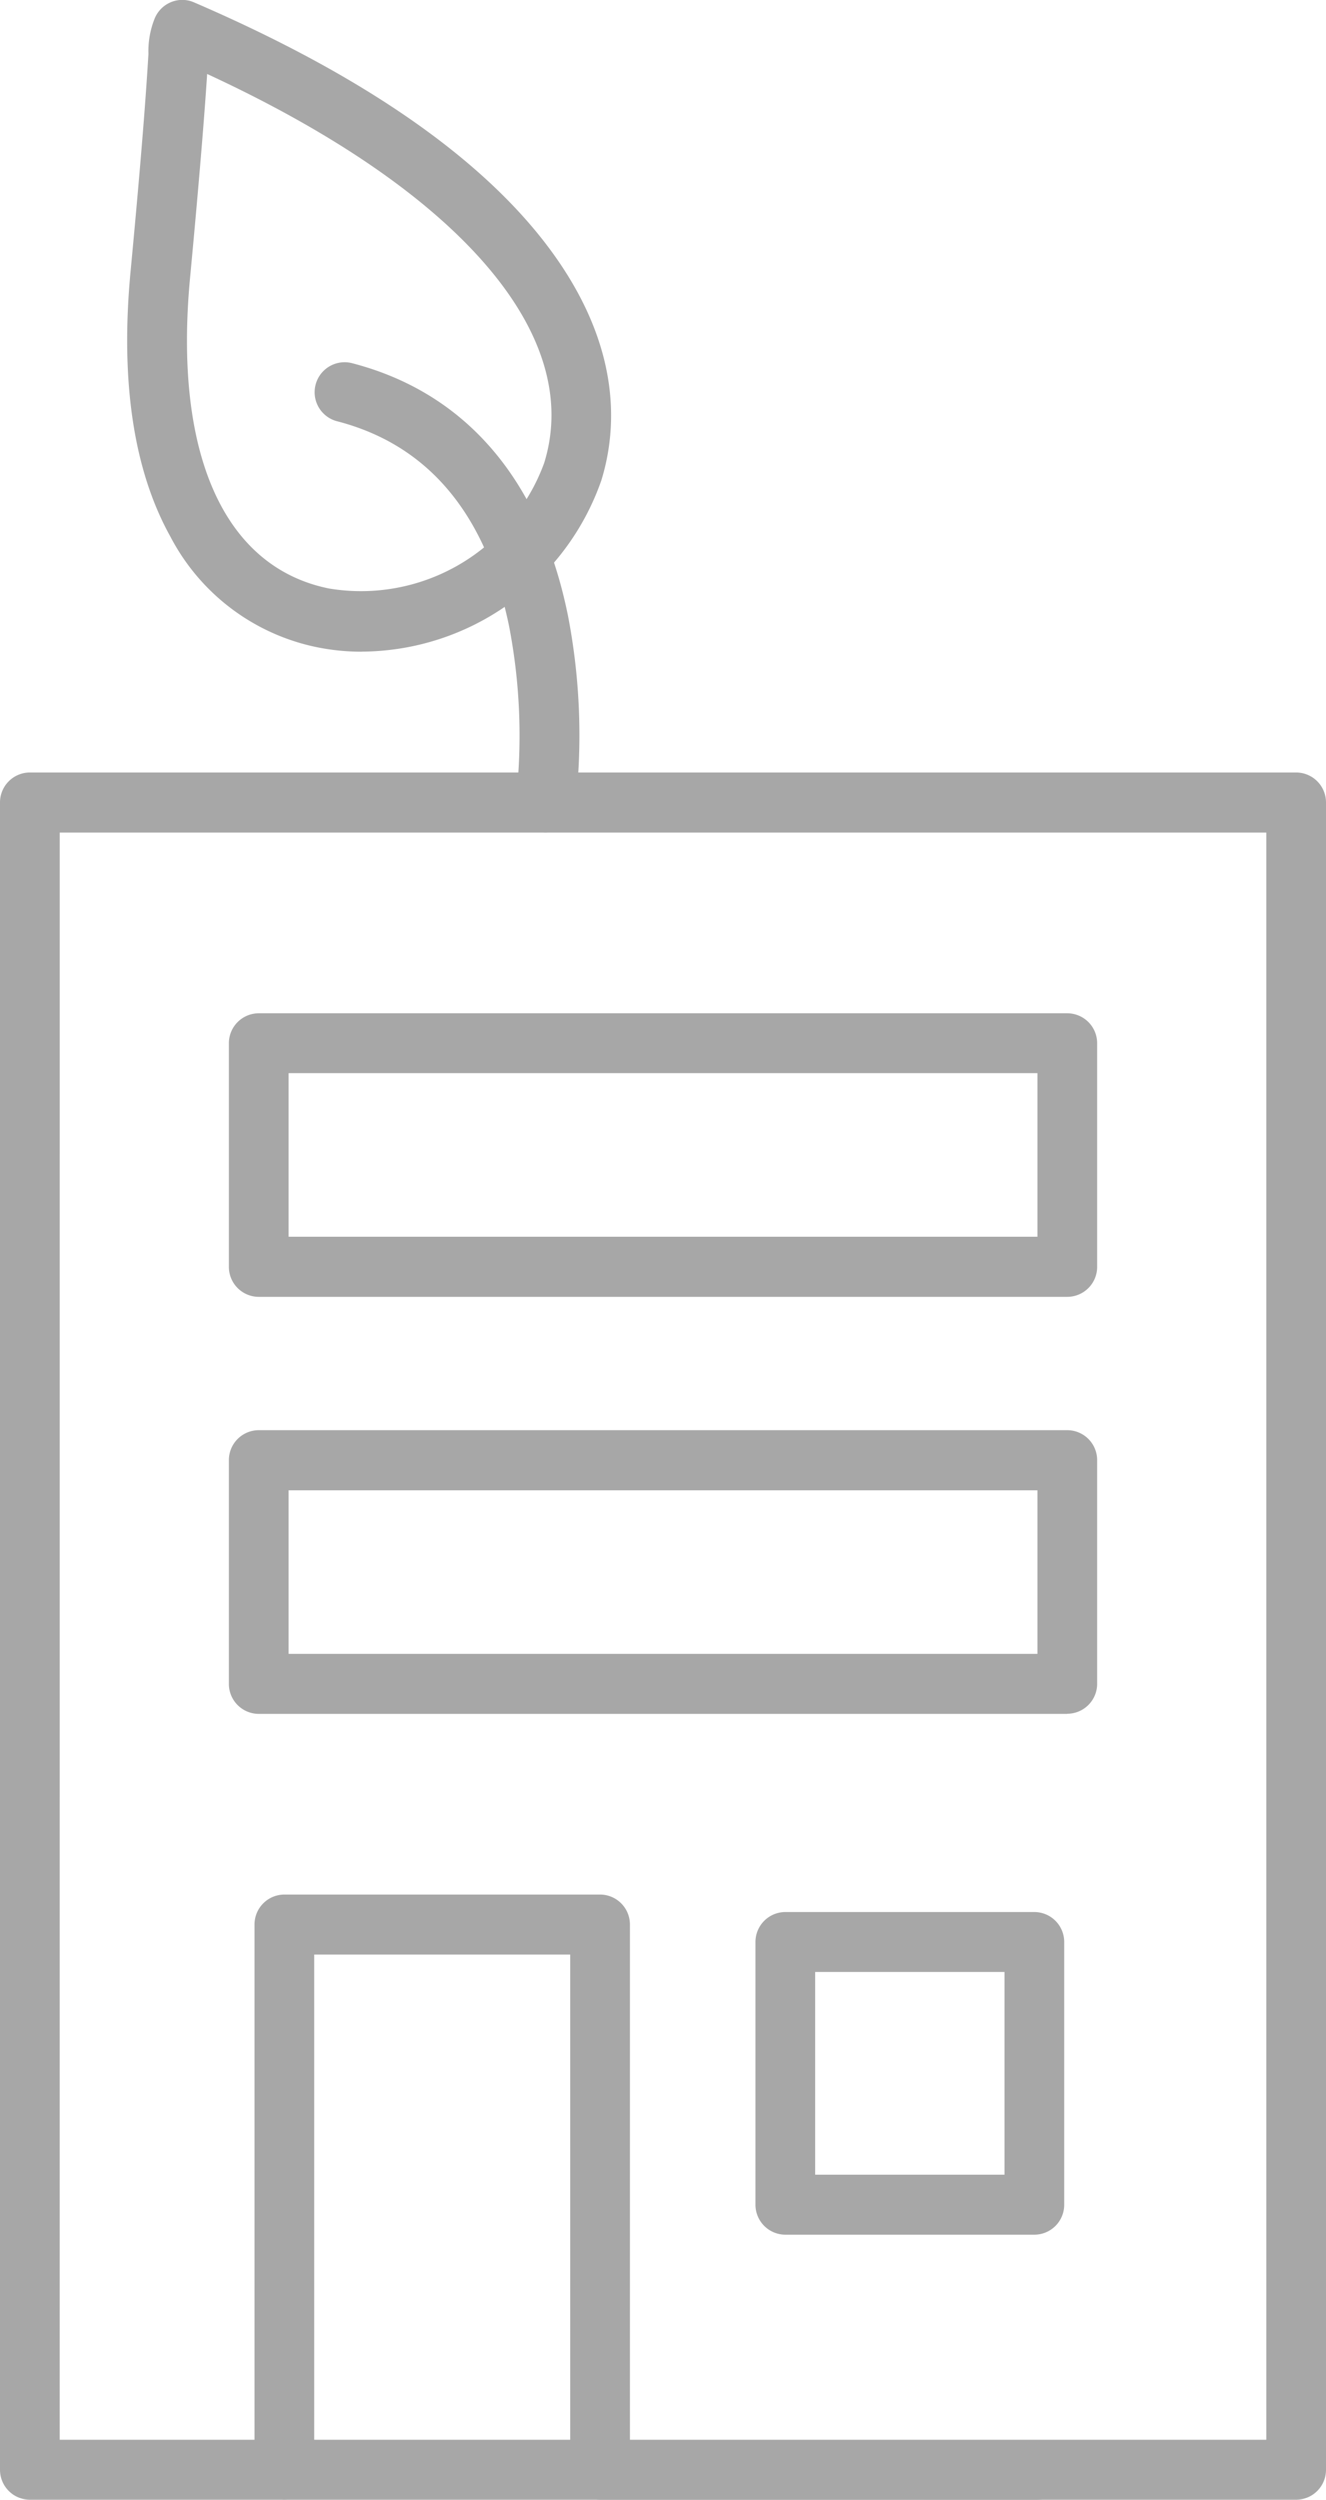
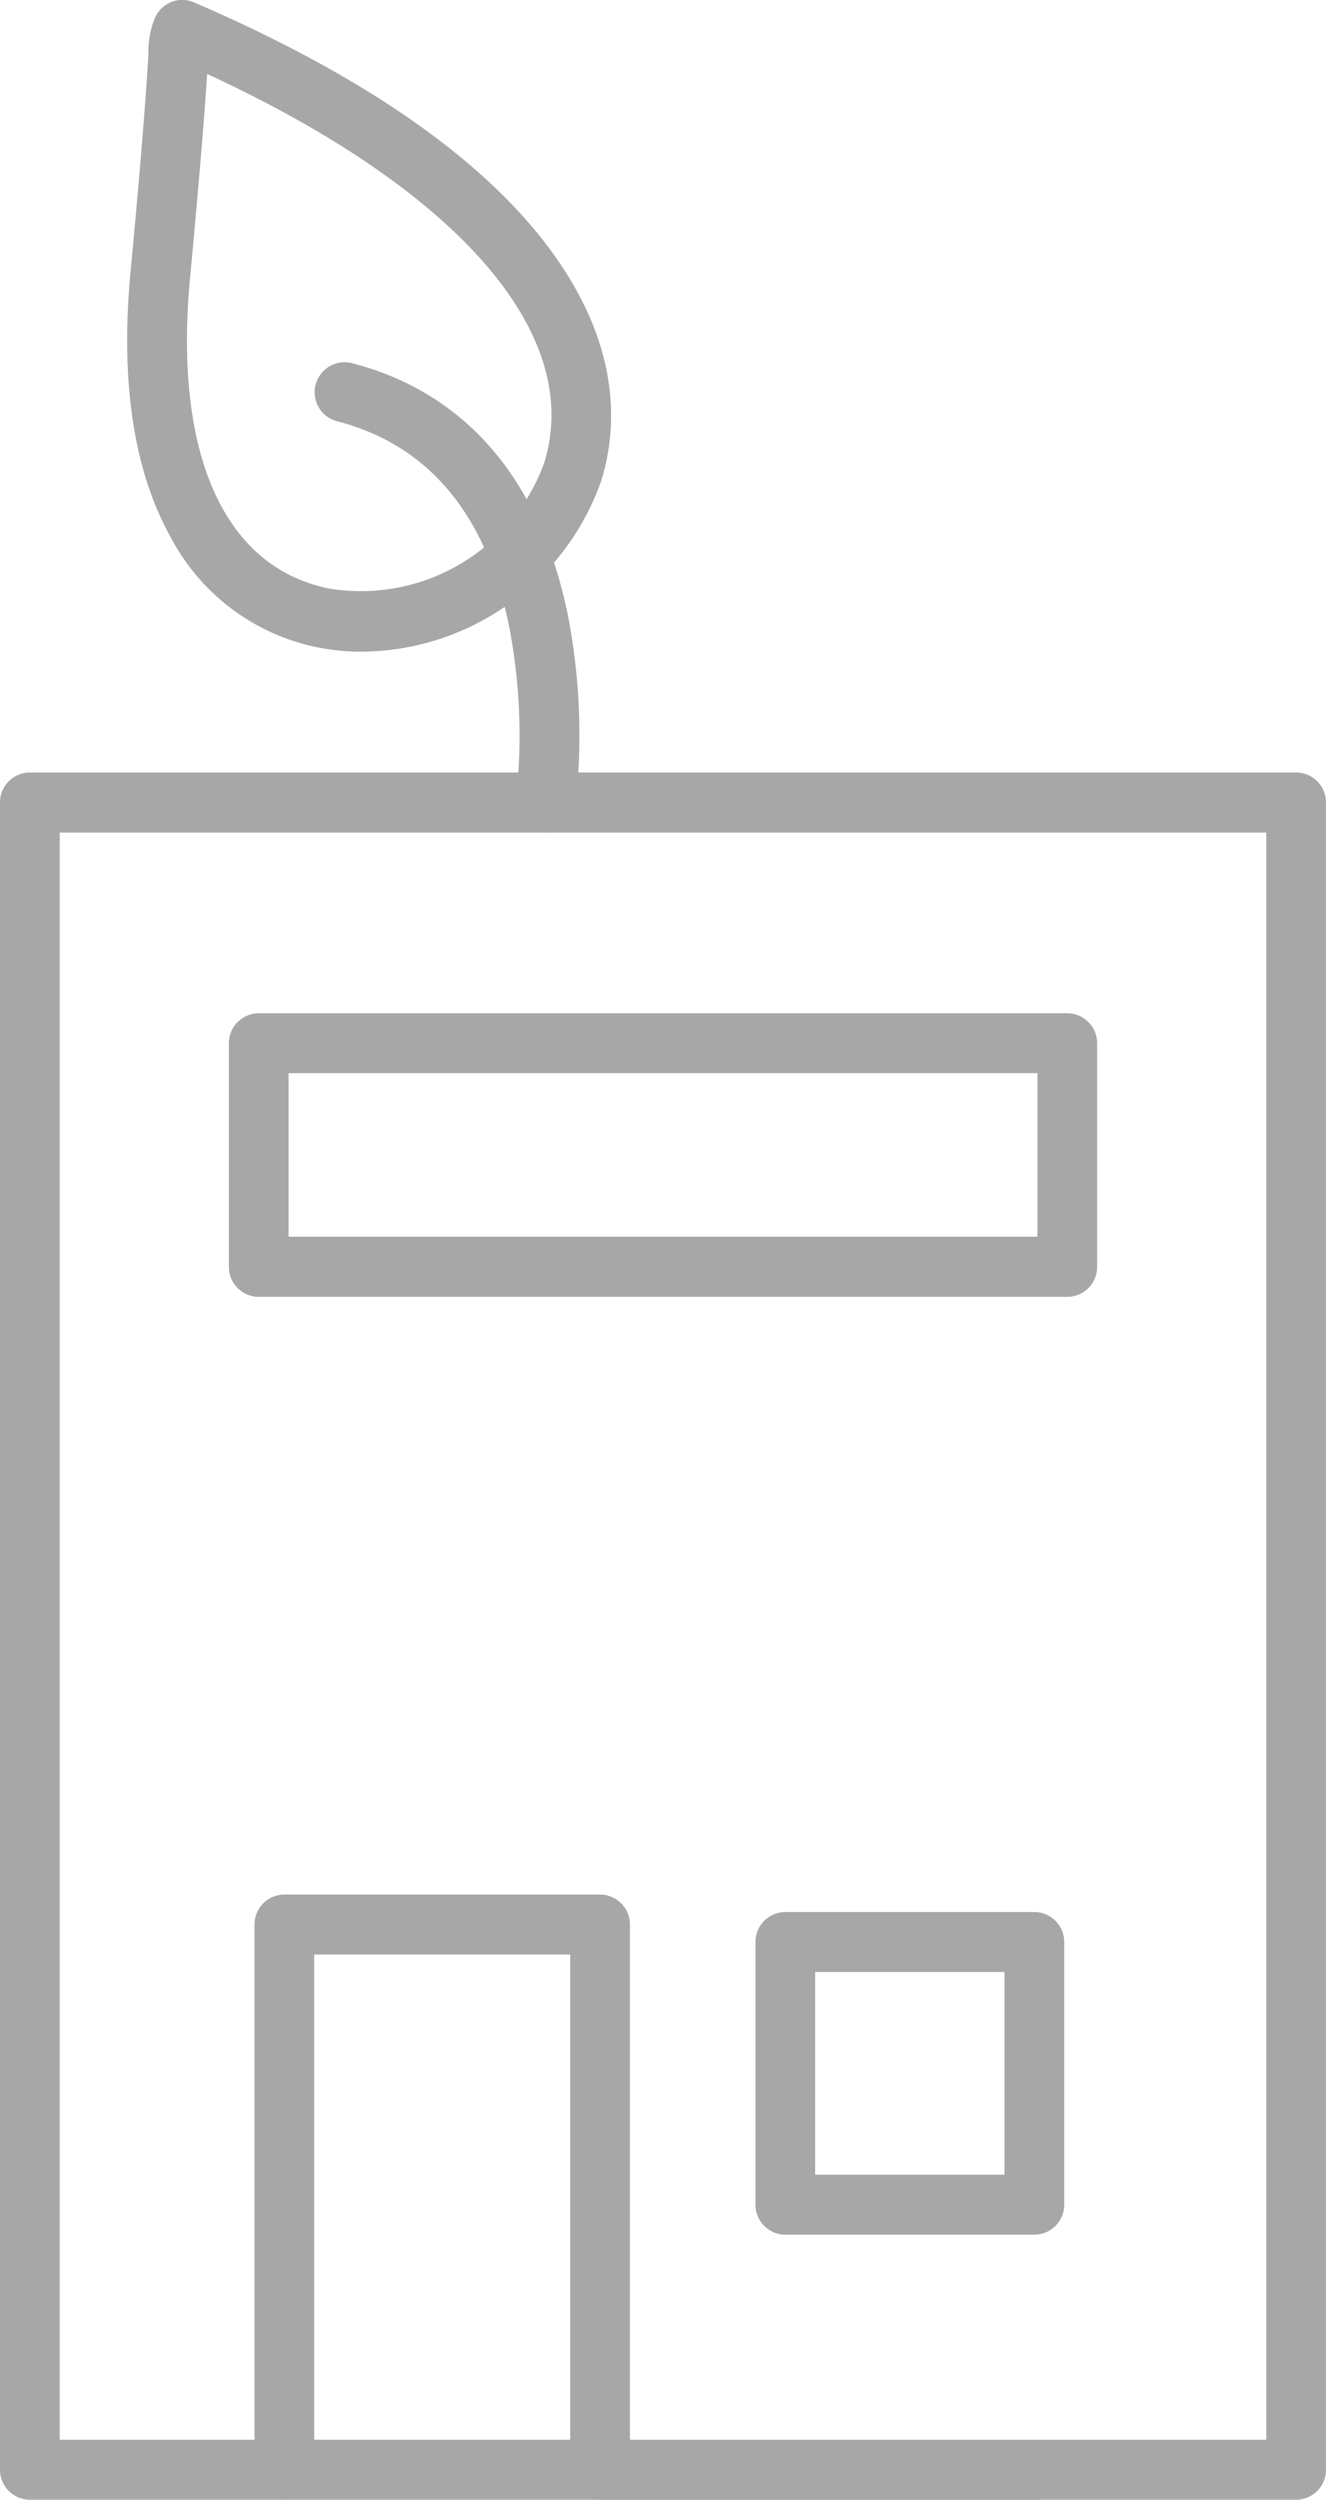
<svg xmlns="http://www.w3.org/2000/svg" width="42.42" height="79.945" viewBox="0 0 42.42 79.945">
  <defs>
    <clipPath id="a">
      <rect width="42.42" height="79.945" fill="#a7a7a7" />
    </clipPath>
  </defs>
  <g clip-path="url(#a)">
    <path d="M34.029,20.842A7.121,7.121,0,0,1,32.6,20.7a6.833,6.833,0,0,1-4.689-3.529c-1.182-2.118-1.612-4.978-1.278-8.5.42-4.441.525-6.2.571-6.949A2.787,2.787,0,0,1,27.4.6a.956.956,0,0,1,.522-.53.938.938,0,0,1,.741.006c5.3,2.284,9.088,4.888,11.266,7.738,2.413,3.159,2.289,5.853,1.761,7.557a8.167,8.167,0,0,1-7.66,5.469ZM29.082,2.366c-.063.971-.2,2.829-.544,6.492C28,14.511,29.62,18.142,32.98,18.821a6.238,6.238,0,0,0,6.884-4.015C41.141,10.688,37.125,6.085,29.082,2.366Z" transform="translate(-22.455 0)" fill="#a7a7a7" />
-     <path d="M72.975,90.168a1.022,1.022,0,0,1-.134-.01.959.959,0,0,1-.814-1.083,18.433,18.433,0,0,0-.225-5.507c-.739-3.594-2.59-5.8-5.5-6.553a.959.959,0,0,1,.477-1.858c3.641.944,6.028,3.736,6.907,8.075a20.109,20.109,0,0,1,.235,6.11.954.954,0,0,1-.944.825Z" transform="translate(-55.516 -63.542)" fill="#a7a7a7" />
+     <path d="M72.975,90.168a1.022,1.022,0,0,1-.134-.01.959.959,0,0,1-.814-1.083,18.433,18.433,0,0,0-.225-5.507c-.739-3.594-2.59-5.8-5.5-6.553a.959.959,0,0,1,.477-1.858c3.641.944,6.028,3.736,6.907,8.075a20.109,20.109,0,0,1,.235,6.11.954.954,0,0,1-.944.825" transform="translate(-55.516 -63.542)" fill="#a7a7a7" />
    <path d="M41.465,215.451H.955a.958.958,0,0,1-.955-.96V161.17a.958.958,0,0,1,.955-.959h40.51a.958.958,0,0,1,.955.959v53.32a.958.958,0,0,1-.955.961ZM1.91,213.533h38.6v-51.4H1.911Z" transform="translate(0 -135.506)" fill="#a7a7a7" />
    <path d="M64.1,412.285a.958.958,0,0,1-.955-.96V394.85H54.955v16.476a.955.955,0,1,1-1.91,0V393.89a.958.958,0,0,1,.955-.959H64.1a.958.958,0,0,1,.955.959v17.436c0,.53,13.694.96,13.167.96Z" transform="translate(-44.903 -332.341)" fill="#a7a7a7" />
-     <path d="M74.522,305.713H48.655a.958.958,0,0,1-.955-.959V297.6a.958.958,0,0,1,.955-.96H74.522a.958.958,0,0,1,.955.96v7.15a.958.958,0,0,1-.956.959ZM49.61,303.794H73.567v-5.231H49.61Z" transform="translate(-40.378 -250.901)" fill="#a7a7a7" />
    <path d="M74.522,219.223H48.655a.958.958,0,0,1-.955-.959v-7.15a.958.958,0,0,1,.955-.96H74.522a.958.958,0,0,1,.955.96v7.15a.958.958,0,0,1-.956.959ZM49.61,217.3H73.567v-5.231H49.61Z" transform="translate(-40.378 -177.748)" fill="#a7a7a7" />
    <path d="M166.376,406.857h-7.967a.958.958,0,0,1-.955-.959v-8.4a.958.958,0,0,1,.955-.96h7.967a.958.958,0,0,1,.955.96v8.4a.956.956,0,0,1-.955.959m-7.012-1.919h6.057v-6.484h-6.057Z" transform="translate(-133.286 -335.389)" fill="#a7a7a7" />
  </g>
</svg>